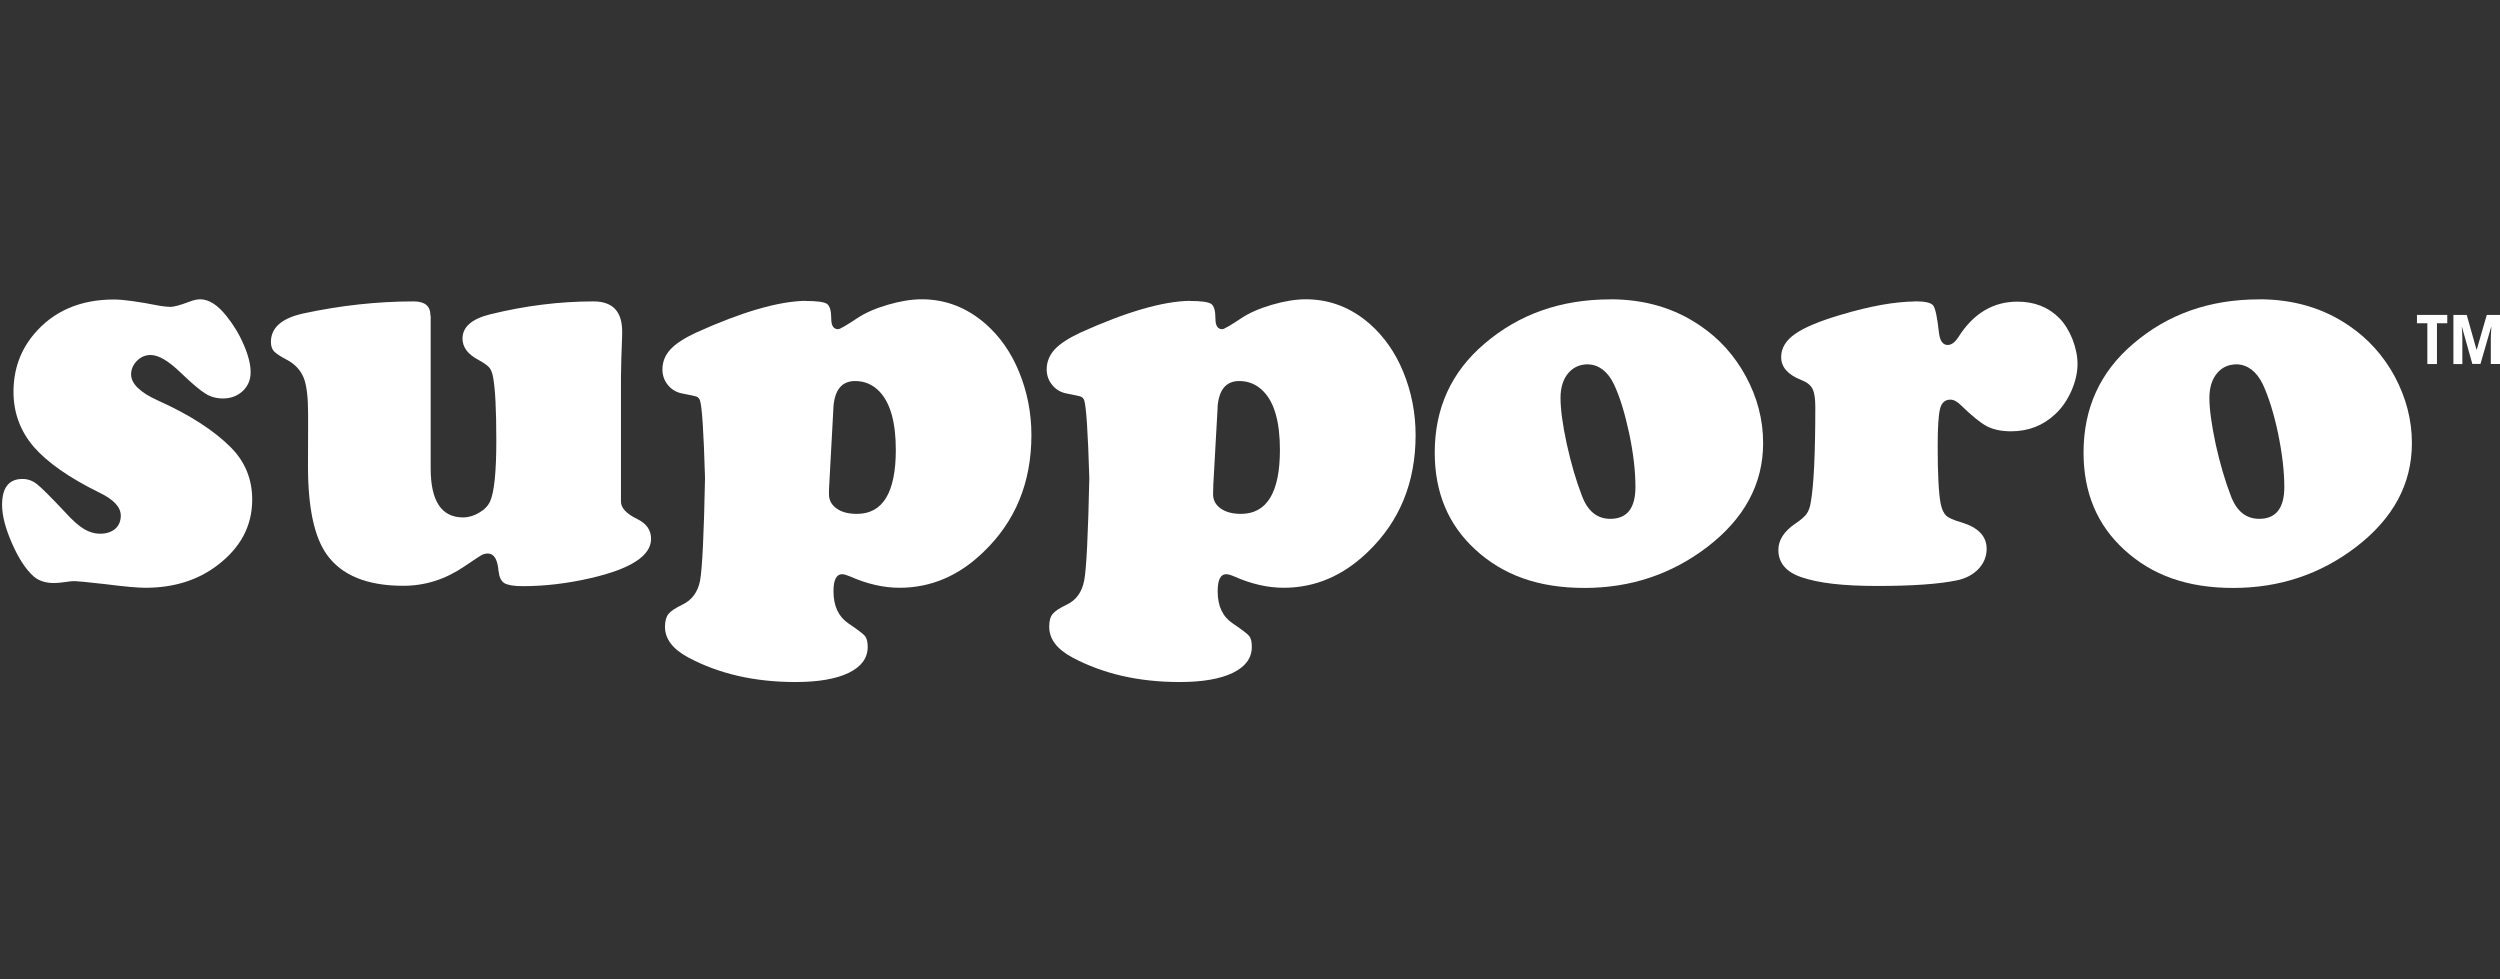
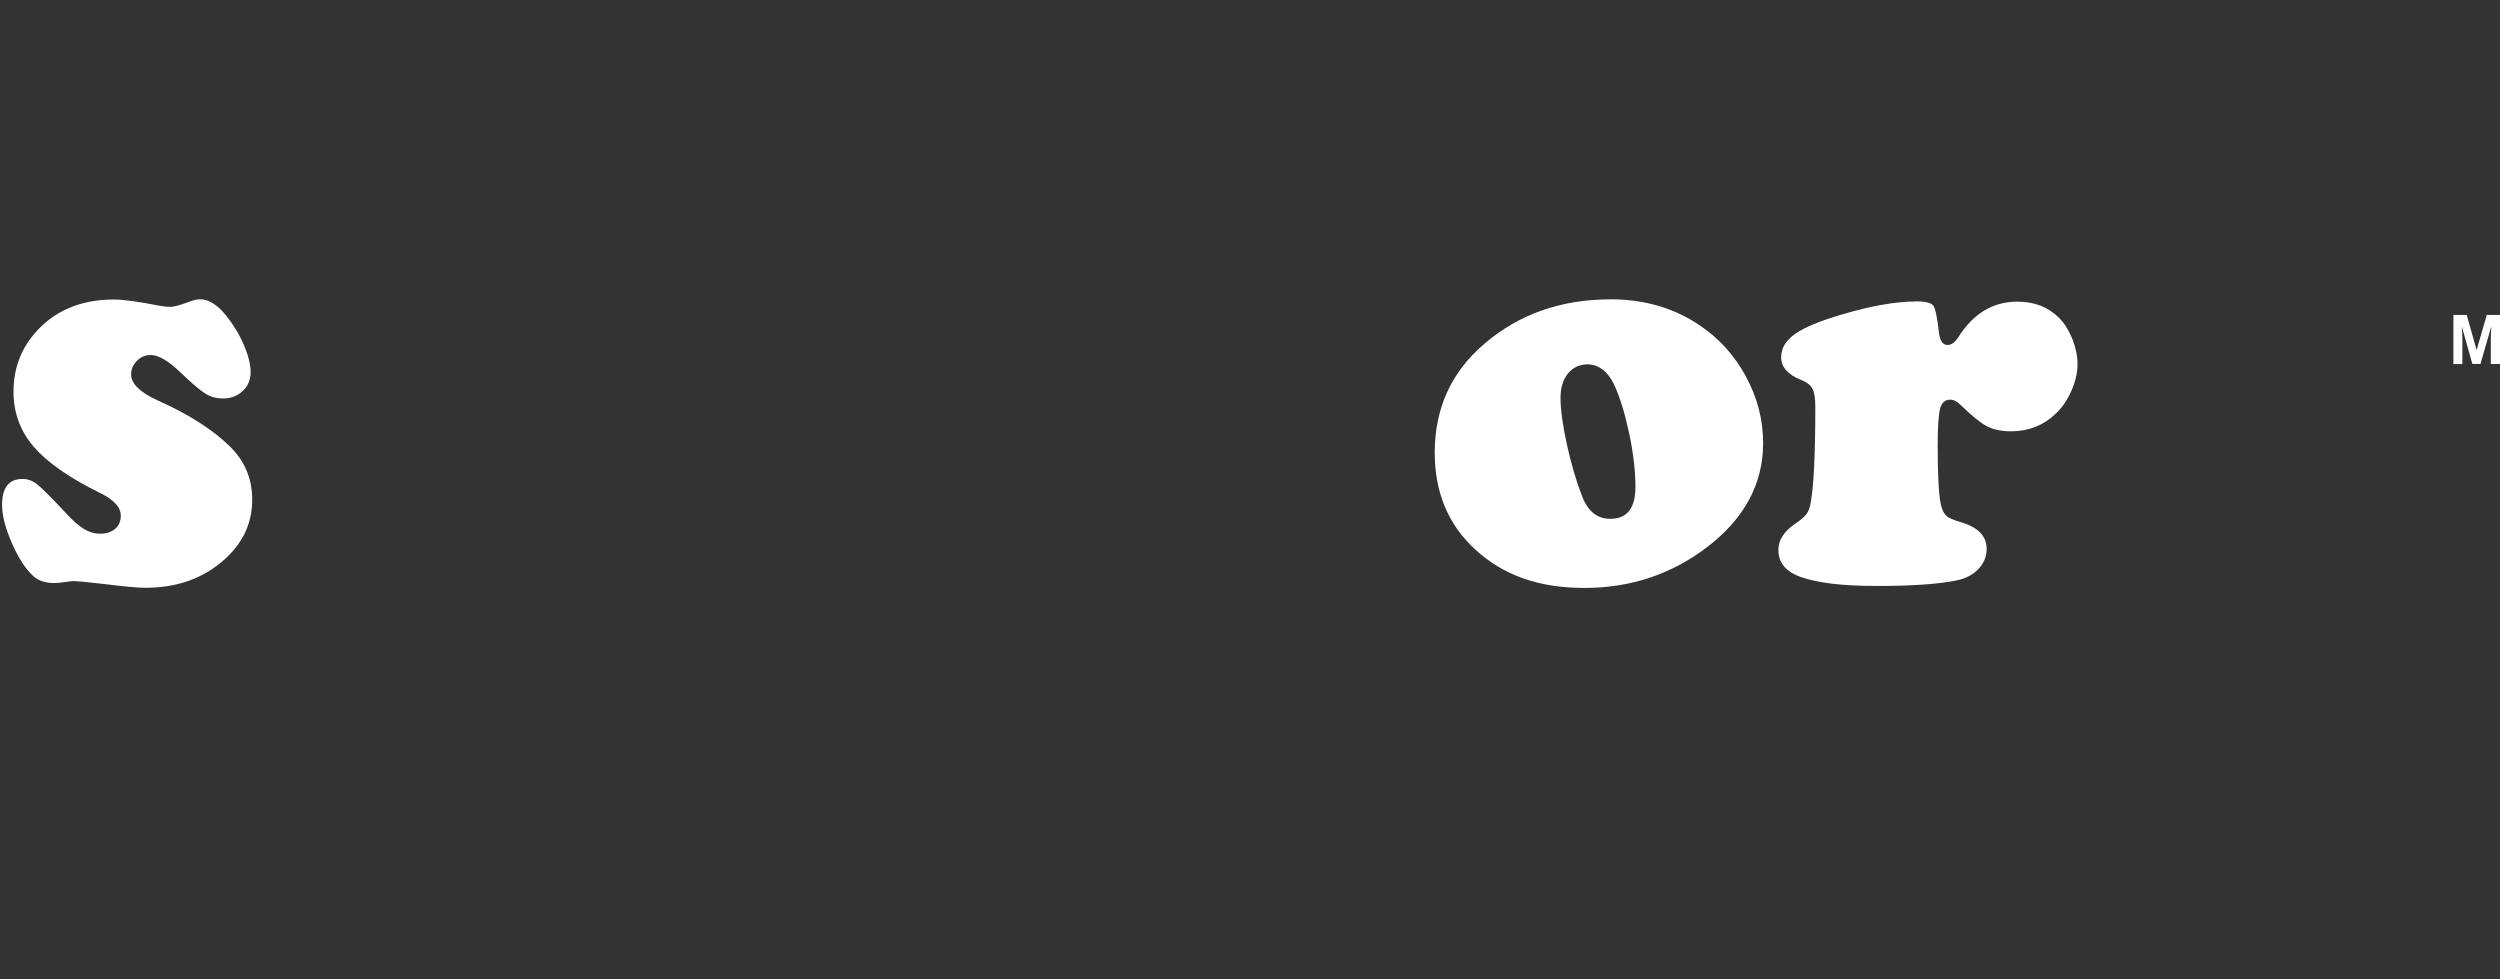
<svg xmlns="http://www.w3.org/2000/svg" viewBox="0 0 1200 470" version="1.1" data-sanitized-data-name="Layer 1" data-name="Layer 1" id="Layer_1">
  <rect x="0" y="0" width="1200" height="470" fill="#333333" stroke="none" />
  <defs>
    <style>
      .cls-1 {
        fill: #fff;
        stroke-width: 0px;
      }
    </style>
  </defs>
  <path d="M54.7,143.76c4.47,0,11.84,1.03,22.03,3.03,2.1.34,3.78.51,5.11.51,1.58,0,4.53-.77,8.93-2.43,2.06-.81,3.84-1.21,5.3-1.21,4.18,0,8.37,2.67,12.59,7.98,3.38,4.2,6.23,8.87,8.37,13.91,2.2,5.07,3.27,9.44,3.27,13.12s-1.27,6.59-3.74,8.99c-2.55,2.38-5.76,3.6-9.48,3.6-3.15,0-6-.75-8.49-2.34-2.49-1.5-6.45-4.85-11.95-10.13-5.82-5.6-10.53-8.39-14.39-8.39-2.49,0-4.71.95-6.53,2.81-1.82,1.86-2.79,4.02-2.79,6.53,0,4.41,4.29,8.61,12.77,12.45,15.22,6.81,26.92,14.37,35.01,22.46,6.87,6.87,10.35,15.26,10.35,25.18,0,12.53-5.54,23-16.55,31.39-9.48,7.28-21.04,10.91-34.78,10.91-3.5,0-9.96-.57-19.18-1.74-8.73-.99-13.62-1.46-14.75-1.46-1.19,0-2.55.12-4.04.4-2.67.36-4.53.53-5.72.53-4.24,0-7.52-1.09-9.98-3.27-3.72-3.36-7.16-8.61-10.29-15.77-3.15-7.16-4.77-13.32-4.77-18.47,0-8.33,3.31-12.45,9.8-12.45,2.43,0,4.79.77,6.93,2.49,2.14,1.64,6.59,6.1,13.38,13.32,3.62,4,6.71,6.75,9.2,8.21,2.43,1.46,5.01,2.26,7.82,2.26,2.97,0,5.36-.81,7.22-2.38,1.74-1.56,2.63-3.72,2.63-6.29,0-4.08-3.38-7.76-10.41-11.12-14.49-7.13-24.94-14.49-31.47-22.03-6.41-7.56-9.62-16.31-9.62-26.26,0-10.73,3.31-19.97,9.86-27.73,9.26-11.02,22.11-16.61,38.36-16.61" class="cls-1" />
-   <path d="M206.72,151.5v73.33c0,15.68,5.19,23.53,15.56,23.53,2.63,0,5.19-.75,7.7-2.26,2.55-1.46,4.29-3.31,5.28-5.46,1.94-4.31,2.97-13.97,2.97-28.94s-.51-24.88-1.5-30.34c-.36-2.22-.99-3.9-1.88-4.95-.91-1.03-2.57-2.2-5.09-3.6-5.17-2.69-7.76-6.12-7.76-10.29,0-5.54,4.41-9.44,13.26-11.64,16.78-4.14,33.33-6.2,49.64-6.2,9.16,0,13.74,4.79,13.74,14.49,0,.95-.02,2.99-.16,6.06-.18,4.31-.34,9.6-.42,15.85v59.69c0,3.07,2.67,5.88,7.86,8.39,4.41,2.16,6.59,5.28,6.59,9.48,0,8.11-9.6,14.35-28.82,18.82-11.28,2.61-22.19,3.9-32.74,3.9-4.35,0-7.24-.51-8.87-1.46-1.58-1.01-2.45-2.91-2.79-5.82-.48-5.6-2.16-8.39-5.13-8.39-1.07,0-2.1.24-2.99.75-.87.48-3.62,2.28-8.25,5.42-9.1,6.23-18.86,9.32-29.35,9.32-17.34,0-29.59-5.01-36.69-14.98-6.02-8.39-9.05-22.48-9.05-42.4,0-7.4,0-13.68.06-18.92v-6.23c0-7.76-.65-13.44-2.04-17.12-1.46-3.66-3.98-6.51-7.68-8.57-3.54-1.82-5.7-3.31-6.69-4.37-.95-1.05-1.44-2.57-1.44-4.43,0-6.87,5.19-11.42,15.56-13.7,17.69-3.8,35.37-5.78,53.02-5.78,5.36,0,7.98,2.26,7.98,6.75" class="cls-1" />
-   <path d="M386.65,144.46c5.54,0,8.97.48,10.31,1.41,1.35.99,2.04,3.33,2.04,7.07,0,3.36,1.05,5.07,3.31,5.07.83,0,3.86-1.76,9.03-5.19,3.9-2.61,8.81-4.79,14.8-6.53,6.02-1.76,11.42-2.63,16.33-2.63,11.42,0,21.67,3.98,30.7,11.88,6.87,6.08,12.17,13.68,15.95,22.88,3.96,9.62,5.96,19.79,5.96,30.42,0,22.76-7.7,41.46-23.02,56.11-11.78,11.46-25.24,17.18-40.3,17.18-7.68,0-15.56-1.82-23.69-5.42-1.68-.69-2.97-1.09-3.86-1.09-2.75,0-4.14,2.75-4.14,8.19,0,7.11,2.43,12.19,7.16,15.42,4.43,2.97,7.07,5.01,7.94,6.02.83,1.03,1.33,2.75,1.33,5.24,0,5.4-3.05,9.5-9.1,12.47-6.02,2.91-14.55,4.41-25.53,4.41-19.61,0-36.7-3.9-51.44-11.76-7.46-3.98-11.24-8.87-11.24-14.78,0-2.67.59-4.77,1.68-6.14,1.15-1.39,3.33-2.85,6.59-4.41,4.61-2.18,7.56-6.08,8.61-11.78,1.01-5.66,1.82-22.03,2.34-48.99-.63-22.19-1.46-34.66-2.43-37.35-.36-.87-.87-1.46-1.56-1.74-.65-.3-2.95-.77-6.71-1.5-2.91-.51-5.23-1.86-7.05-4.02-1.74-2.1-2.69-4.59-2.69-7.58,0-3.62,1.29-6.83,3.8-9.56,2.49-2.75,6.63-5.42,12.29-8.08,22.13-10.01,39.66-15.08,52.61-15.28M400.05,195.6l-2.02,37.21c-.12,1.56-.12,3.03-.12,4.49,0,2.75,1.23,5.05,3.62,6.75,2.43,1.76,5.66,2.61,9.78,2.61,12.45,0,18.68-10.25,18.68-30.74,0-13.24-2.67-22.6-7.86-28.01-3.21-3.36-7.13-5.01-11.7-5.01-6.35,0-9.84,4.24-10.41,12.69" class="cls-1" />
-   <path d="M571.12,144.46c5.48,0,8.85.48,10.25,1.41,1.39.99,2.04,3.33,2.04,7.07,0,3.36,1.09,5.07,3.25,5.07.89,0,3.9-1.76,9.03-5.19,3.92-2.61,8.85-4.79,14.86-6.53,6.02-1.76,11.42-2.63,16.27-2.63,11.46,0,21.71,3.98,30.76,11.88,6.83,6.08,12.17,13.68,15.95,22.88,3.96,9.62,5.96,19.79,5.96,30.42,0,22.76-7.68,41.46-22.96,56.11-11.88,11.46-25.29,17.18-40.38,17.18-7.68,0-15.54-1.82-23.69-5.42-1.58-.69-2.87-1.09-3.9-1.09-2.73,0-4.08,2.75-4.08,8.19,0,7.11,2.39,12.19,7.22,15.42,4.41,2.97,7.05,5.01,7.88,6.02.87,1.03,1.29,2.75,1.29,5.24,0,5.4-3.03,9.5-9.1,12.47-5.98,2.91-14.51,4.41-25.55,4.41-19.55,0-36.66-3.9-51.42-11.76-7.46-3.98-11.18-8.87-11.18-14.78,0-2.67.51-4.77,1.68-6.14,1.11-1.39,3.36-2.85,6.63-4.41,4.65-2.18,7.46-6.08,8.51-11.78,1.05-5.66,1.86-22.03,2.43-48.99-.65-22.19-1.5-34.66-2.45-37.35-.34-.87-.83-1.46-1.52-1.74-.71-.3-2.97-.77-6.69-1.5-2.91-.51-5.3-1.86-7.05-4.02-1.76-2.1-2.75-4.59-2.75-7.58,0-3.62,1.33-6.83,3.8-9.56,2.55-2.75,6.65-5.42,12.31-8.08,22.13-10.01,39.66-15.08,52.67-15.28M584.46,195.6l-2.08,37.21c-.06,1.56-.1,3.03-.1,4.49,0,2.75,1.23,5.05,3.62,6.75,2.45,1.76,5.72,2.61,9.72,2.61,12.47,0,18.74-10.25,18.74-30.74,0-13.24-2.61-22.6-7.86-28.01-3.21-3.36-7.13-5.01-11.66-5.01-6.39,0-9.86,4.24-10.43,12.69" class="cls-1" />
  <path d="M772.94,143.66c16.53,0,31.03,4.26,43.44,12.87,8.97,6.1,16.13,14.09,21.53,23.93,5.6,10.29,8.39,21.02,8.39,32.2,0,19.61-8.97,36.24-26.92,49.98-17.18,13.06-36.79,19.57-58.84,19.57s-39.01-6.12-52.37-18.39c-13-11.9-19.5-27.43-19.5-46.55,0-21.26,7.92-38.69,23.81-52.23,16.55-14.23,36.75-21.34,60.41-21.34M762.17,174.88c-4.02,0-7.15,1.5-9.56,4.41-2.38,2.93-3.56,6.87-3.56,11.72,0,5.42.99,12.77,2.99,22.09,2.08,9.36,4.47,17.63,7.28,24.86,2.75,7.38,7.28,11.08,13.62,11.08,8.06,0,12.07-5.11,12.07-15.32,0-7.52-.99-16.19-3.03-25.85-2.08-9.62-4.47-17.48-7.34-23.53-2.97-6.08-7.15-9.26-12.45-9.48" class="cls-1" />
  <path d="M919.21,144.63c4.73,0,7.7.65,8.73,2.02,1.05,1.35,1.94,5.66,2.75,13,.47,3.98,1.88,5.94,4.18,5.94,1.86,0,3.56-1.29,5.23-3.9,7.18-11.28,16.61-16.9,28.3-16.9,8.15,0,14.86,2.63,20.15,7.98,2.51,2.61,4.61,6,6.23,10.03,1.58,4.12,2.43,8.06,2.43,11.88,0,4.24-1.01,8.57-2.99,13.06-2.02,4.47-4.55,8.15-7.68,11.02-5.78,5.48-12.83,8.27-21.26,8.27-4.61,0-8.49-.83-11.58-2.43-3.13-1.68-7.16-4.95-12.25-9.9-1.88-1.88-3.6-2.87-5.24-2.87-2.57,0-4.2,1.44-4.95,4.26-.77,2.85-1.17,8.85-1.17,17.93,0,13.64.47,22.94,1.46,27.89.59,2.69,1.5,4.55,2.61,5.6,1.15,1.09,3.54,2.14,7.26,3.21,8.11,2.43,12.17,6.65,12.17,12.71,0,3.66-1.33,6.93-3.92,9.66-2.61,2.73-6.1,4.61-10.37,5.48-8.67,1.8-21.44,2.69-38.2,2.69s-28.07-1.39-36.36-4.18c-7.4-2.51-11.12-6.87-11.12-13.16,0-4.65,2.69-8.87,8.11-12.57,2.63-1.74,4.43-3.31,5.42-4.65,1.03-1.41,1.68-3.36,2.04-5.72,1.46-8.21,2.16-23.45,2.16-45.6,0-4.06-.42-6.95-1.35-8.73-.87-1.76-2.63-3.19-5.42-4.26-6.41-2.55-9.62-6.2-9.62-10.96,0-4.35,2.26-8.04,6.69-11.14,4.41-3.13,11.78-6.18,22.19-9.26,13.91-4.14,25.65-6.23,35.43-6.33" class="cls-1" />
-   <path d="M1084.41,143.66c16.49,0,30.98,4.26,43.4,12.87,8.93,6.1,16.13,14.09,21.53,23.93,5.54,10.29,8.37,21.02,8.37,32.2,0,19.61-8.93,36.24-26.92,49.98-17.12,13.06-36.75,19.57-58.84,19.57s-39.03-6.12-52.37-18.39c-13-11.9-19.48-27.43-19.48-46.55,0-21.26,7.88-38.69,23.81-52.23,16.55-14.23,36.71-21.34,60.43-21.34M1073.63,174.88c-4.02,0-7.2,1.5-9.56,4.41-2.38,2.93-3.56,6.87-3.56,11.72,0,5.42,1.03,12.77,2.99,22.09,2.08,9.36,4.49,17.63,7.28,24.86,2.75,7.38,7.28,11.08,13.64,11.08,8.04,0,12.05-5.11,12.05-15.32,0-7.52-1.03-16.19-3.03-25.85-2.04-9.62-4.53-17.48-7.34-23.53-3.03-6.08-7.16-9.26-12.47-9.48" class="cls-1" />
-   <polygon points="1169.74 174.74 1165.13 174.74 1165.13 155.16 1160.14 155.16 1160.14 151.16 1174.69 151.16 1174.69 155.16 1169.74 155.16 1169.74 174.7 1169.74 174.74" class="cls-1" />
  <path d="M1186.74,174.74l-4.97-17.71h-.12c.06.63.12,1.33.16,2.04s.06,1.41.08,2.08c0,.65.04,1.29.04,1.82v11.78h-4.29v-23.57h6.39l4.71,16.7h.08l4.83-16.7h6.35v23.53h-4.41v-11.88c0-.53,0-1.17.04-1.82,0-.65.06-1.35.1-2.04.02-.69.06-1.33.12-1.96h-.12l-5.11,17.69h-3.86l-.02.04Z" class="cls-1" />
</svg>